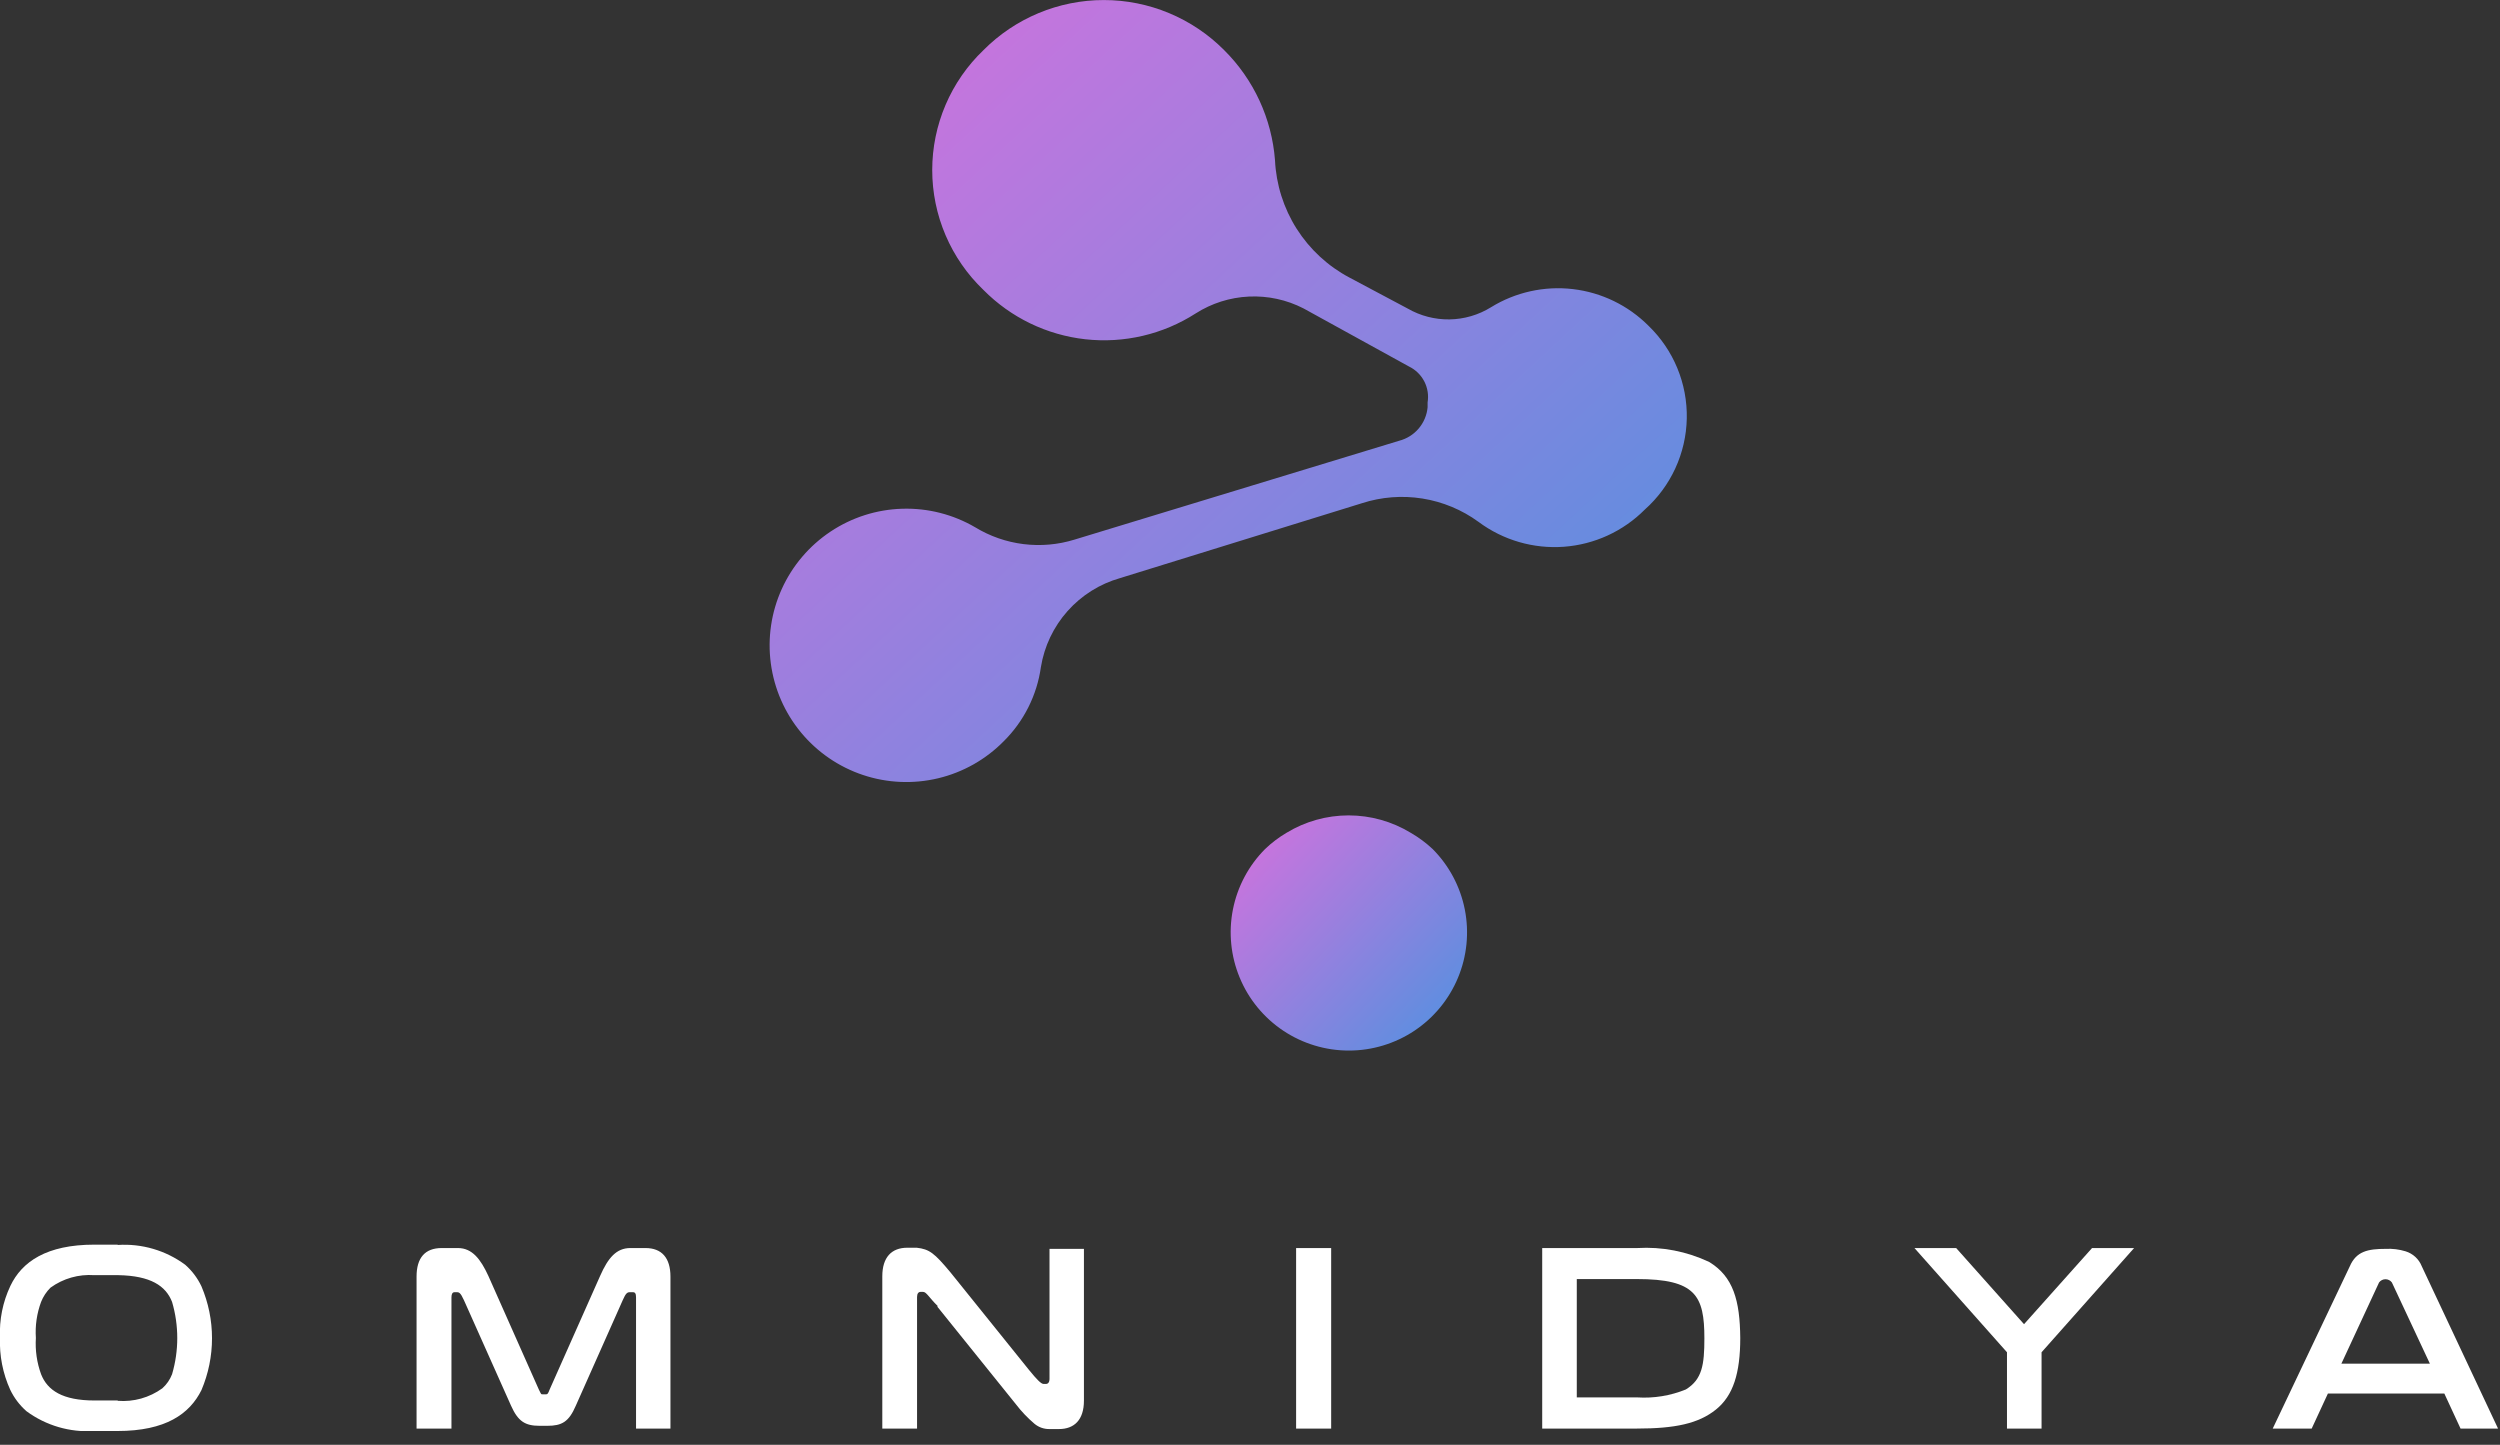
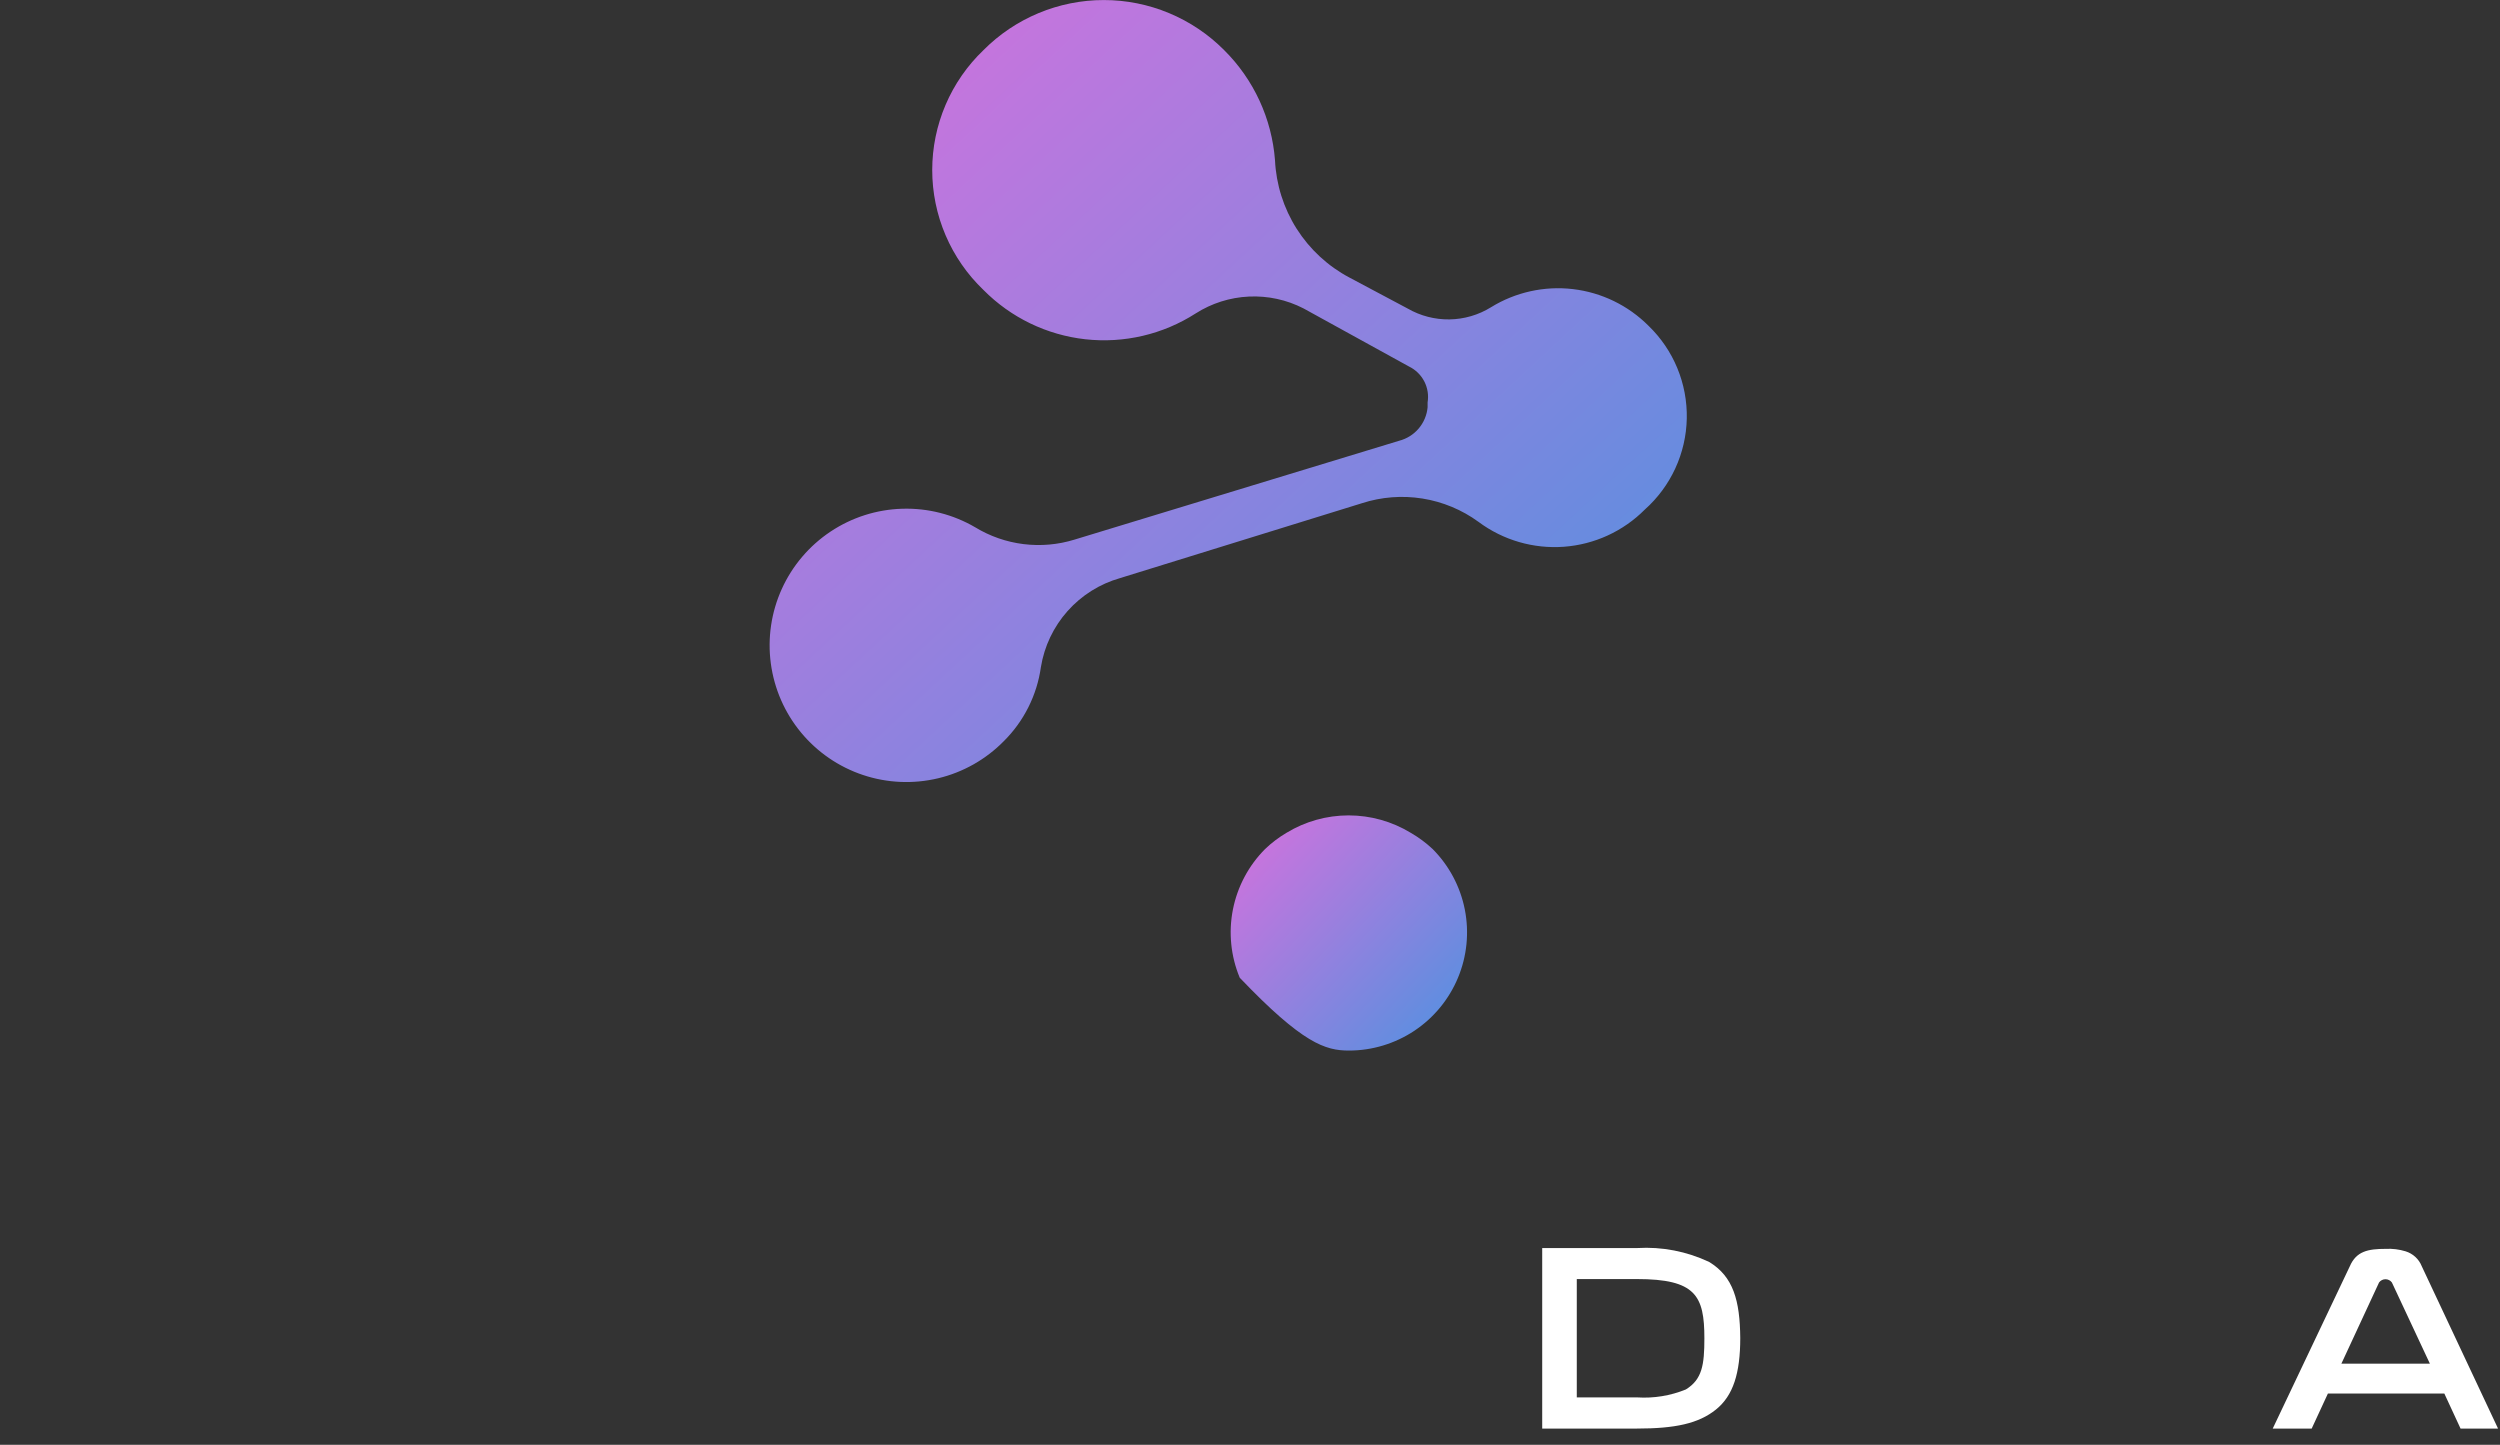
<svg xmlns="http://www.w3.org/2000/svg" width="154" height="89" viewBox="0 0 154 89" fill="none">
  <rect x="0" y="0" width="154" height="89" fill="#333333" stroke="none" />
  <g clip-path="url(#clip0_84_2)">
-     <path d="M7.25 76.69C8.737 76.592 10.211 77.024 11.41 77.91C11.831 78.281 12.171 78.733 12.41 79.24C12.839 80.251 13.06 81.337 13.06 82.435C13.06 83.533 12.839 84.619 12.41 85.63C11.68 87.1 10.2 88.15 7.24 88.15H5.79C4.303 88.246 2.829 87.814 1.63 86.93C1.211 86.562 0.871 86.113 0.63 85.61C0.173 84.604 -0.043 83.504 1.904e-05 82.4C-0.05 81.3 0.17 80.205 0.64 79.21C1.35 77.72 2.87 76.67 5.81 76.67H7.25V76.69ZM7.25 86.29C8.229 86.368 9.204 86.096 10 85.52C10.266 85.282 10.472 84.984 10.6 84.65C11.026 83.197 11.026 81.653 10.6 80.2C10.21 79.2 9.27 78.59 7.31 78.55H5.81C4.847 78.481 3.891 78.754 3.11 79.32C2.858 79.57 2.66 79.87 2.53 80.2C2.268 80.909 2.159 81.666 2.21 82.42C2.162 83.177 2.271 83.937 2.53 84.65C2.92 85.65 3.86 86.27 5.82 86.27H7.25V86.29Z" fill="white" />
-     <path fill-rule="evenodd" clip-rule="evenodd" d="M39.76 76.88C40.76 76.88 41.3 77.48 41.3 78.64V88H39.18V79.92C39.18 79.68 39.12 79.6 38.99 79.6H38.77C38.54 79.6 38.45 79.9 38.17 80.52L35.47 86.59C35.04 87.59 34.61 87.83 33.71 87.83H33.24C32.34 87.83 31.91 87.55 31.48 86.59L28.77 80.52C28.47 79.84 28.37 79.6 28.17 79.6H28C27.87 79.6 27.81 79.71 27.81 79.92V88H25.66V78.64C25.66 77.48 26.18 76.88 27.21 76.88H28.21C29.09 76.88 29.61 77.57 30.08 78.59L33.19 85.59C33.34 85.89 33.32 85.89 33.43 85.89H33.62C33.71 85.89 33.75 85.89 33.86 85.59L36.97 78.59C37.46 77.48 37.97 76.88 38.83 76.88H39.76ZM57.76 80.45C57.22 79.92 57.07 79.58 56.86 79.58H56.71C56.58 79.58 56.49 79.68 56.49 79.9V88H54.35V78.62C54.35 77.46 54.91 76.86 55.89 76.86H56.47C57.25 76.95 57.55 77.18 58.55 78.38L63.38 84.38C63.85 84.96 64.13 85.25 64.28 85.25H64.43C64.56 85.25 64.65 85.15 64.65 84.93V76.93H66.77V86.28C66.77 87.47 66.17 88.03 65.23 88.03H64.65C64.315 88.036 63.989 87.923 63.73 87.71C63.301 87.346 62.912 86.937 62.57 86.49L57.74 80.49L57.76 80.45ZM79.84 88V76.88H82V88H79.84Z" fill="white" />
    <path d="M100.85 76.88C102.379 76.788 103.906 77.084 105.29 77.74C106.77 78.64 107.18 80.11 107.2 82.42C107.2 84.58 106.77 85.97 105.7 86.83C104.63 87.69 103.19 88 100.83 88H95V76.88H100.85ZM100.85 86.08C101.874 86.145 102.9 85.978 103.85 85.59C104.85 84.97 104.99 84.09 104.99 82.44C104.99 79.81 104.45 78.79 100.83 78.79H97.13V86.08H100.85Z" fill="white" />
-     <path fill-rule="evenodd" clip-rule="evenodd" d="M131.46 76.88L125.76 83.3V88H123.63V83.3L117.93 76.88H120.5L124.68 81.57L128.87 76.88H131.46Z" fill="white" />
    <path d="M153.87 88H151.57L150.57 85.84H143.4L142.4 88H140L144.75 78C145.15 77.08 145.86 76.93 146.96 76.93C147.372 76.909 147.785 76.96 148.18 77.08C148.405 77.149 148.612 77.267 148.785 77.426C148.958 77.585 149.093 77.781 149.18 78L153.88 88H153.87ZM144.23 84H149.68L147.34 79C147.294 78.938 147.235 78.888 147.166 78.853C147.098 78.818 147.022 78.8 146.945 78.8C146.868 78.8 146.792 78.818 146.724 78.853C146.655 78.888 146.596 78.938 146.55 79L144.23 84Z" fill="white" />
-     <path d="M86.9 51.3C85.747 50.599 84.424 50.228 83.075 50.228C81.726 50.228 80.403 50.599 79.25 51.3C78.773 51.581 78.33 51.917 77.93 52.3C76.915 53.319 76.225 54.617 75.947 56.028C75.669 57.439 75.816 58.901 76.368 60.229C76.919 61.558 77.853 62.693 79.049 63.491C80.246 64.289 81.652 64.715 83.09 64.715C84.528 64.715 85.934 64.289 87.131 63.491C88.327 62.693 89.26 61.558 89.812 60.229C90.365 58.901 90.511 57.439 90.233 56.028C89.955 54.617 89.265 53.319 88.25 52.3C87.84 51.916 87.387 51.581 86.9 51.3Z" fill="url(#paint0_linear_84_2)" />
+     <path d="M86.9 51.3C85.747 50.599 84.424 50.228 83.075 50.228C81.726 50.228 80.403 50.599 79.25 51.3C78.773 51.581 78.33 51.917 77.93 52.3C76.915 53.319 76.225 54.617 75.947 56.028C75.669 57.439 75.816 58.901 76.368 60.229C80.246 64.289 81.652 64.715 83.09 64.715C84.528 64.715 85.934 64.289 87.131 63.491C88.327 62.693 89.26 61.558 89.812 60.229C90.365 58.901 90.511 57.439 90.233 56.028C89.955 54.617 89.265 53.319 88.25 52.3C87.84 51.916 87.387 51.581 86.9 51.3Z" fill="url(#paint0_linear_84_2)" />
    <path d="M101.55 20.07C100.297 18.813 98.656 18.016 96.894 17.809C95.131 17.602 93.35 17.997 91.84 18.93C91.073 19.404 90.192 19.661 89.291 19.675C88.39 19.689 87.501 19.459 86.72 19.01L83.13 17.1C81.803 16.398 80.681 15.361 79.876 14.094C79.071 12.826 78.611 11.37 78.54 9.87C78.344 7.308 77.233 4.901 75.41 3.09C74.439 2.112 73.284 1.336 72.011 0.806C70.738 0.276 69.374 0.003 67.995 0.003C66.617 0.003 65.252 0.276 63.979 0.806C62.707 1.336 61.551 2.112 60.58 3.09C59.583 4.044 58.789 5.19 58.247 6.46C57.704 7.729 57.425 9.095 57.425 10.475C57.425 11.855 57.704 13.221 58.247 14.49C58.789 15.76 59.583 16.906 60.58 17.86C62.263 19.562 64.479 20.635 66.858 20.899C69.237 21.163 71.635 20.602 73.65 19.31C74.635 18.681 75.767 18.322 76.934 18.268C78.1 18.213 79.261 18.466 80.3 19L86.8 22.58C87.203 22.776 87.531 23.098 87.737 23.496C87.942 23.894 88.013 24.348 87.94 24.79V25.09C87.896 25.572 87.704 26.028 87.391 26.397C87.078 26.765 86.658 27.029 86.19 27.15L66.19 33.24C65.174 33.554 64.103 33.648 63.048 33.517C61.993 33.386 60.978 33.033 60.07 32.48C58.709 31.686 57.152 31.29 55.577 31.338C54.001 31.385 52.471 31.873 51.16 32.747C49.848 33.621 48.808 34.846 48.158 36.281C47.508 37.717 47.274 39.306 47.483 40.868C47.692 42.43 48.334 43.903 49.338 45.117C50.342 46.332 51.667 47.241 53.162 47.74C54.656 48.239 56.261 48.309 57.794 47.941C59.326 47.574 60.725 46.783 61.83 45.66C63.073 44.428 63.877 42.823 64.12 41.09C64.329 39.807 64.899 38.611 65.763 37.64C66.627 36.67 67.75 35.965 69 35.61L83.89 31C85.094 30.609 86.374 30.51 87.624 30.71C88.873 30.91 90.058 31.403 91.08 32.15C92.593 33.276 94.461 33.819 96.342 33.68C98.223 33.54 99.99 32.727 101.32 31.39C102.114 30.683 102.753 29.82 103.198 28.855C103.643 27.89 103.884 26.843 103.906 25.78C103.927 24.718 103.729 23.662 103.324 22.679C102.919 21.697 102.315 20.808 101.55 20.07Z" fill="url(#paint1_linear_84_2)" />
  </g>
  <defs>
    <linearGradient id="paint0_linear_84_2" x1="69.92" y1="57.696" x2="83.876" y2="70.561" gradientUnits="userSpaceOnUse">
      <stop stop-color="#D471DD" />
      <stop offset="1" stop-color="#5291E0" />
    </linearGradient>
    <linearGradient id="paint1_linear_84_2" x1="24.554" y1="24.834" x2="70.986" y2="74.789" gradientUnits="userSpaceOnUse">
      <stop stop-color="#D471DD" />
      <stop offset="1" stop-color="#5291E0" />
    </linearGradient>
    <clipPath id="clip0_84_2">
      <rect width="153.87" height="88.15" fill="white" />
    </clipPath>
  </defs>
</svg>